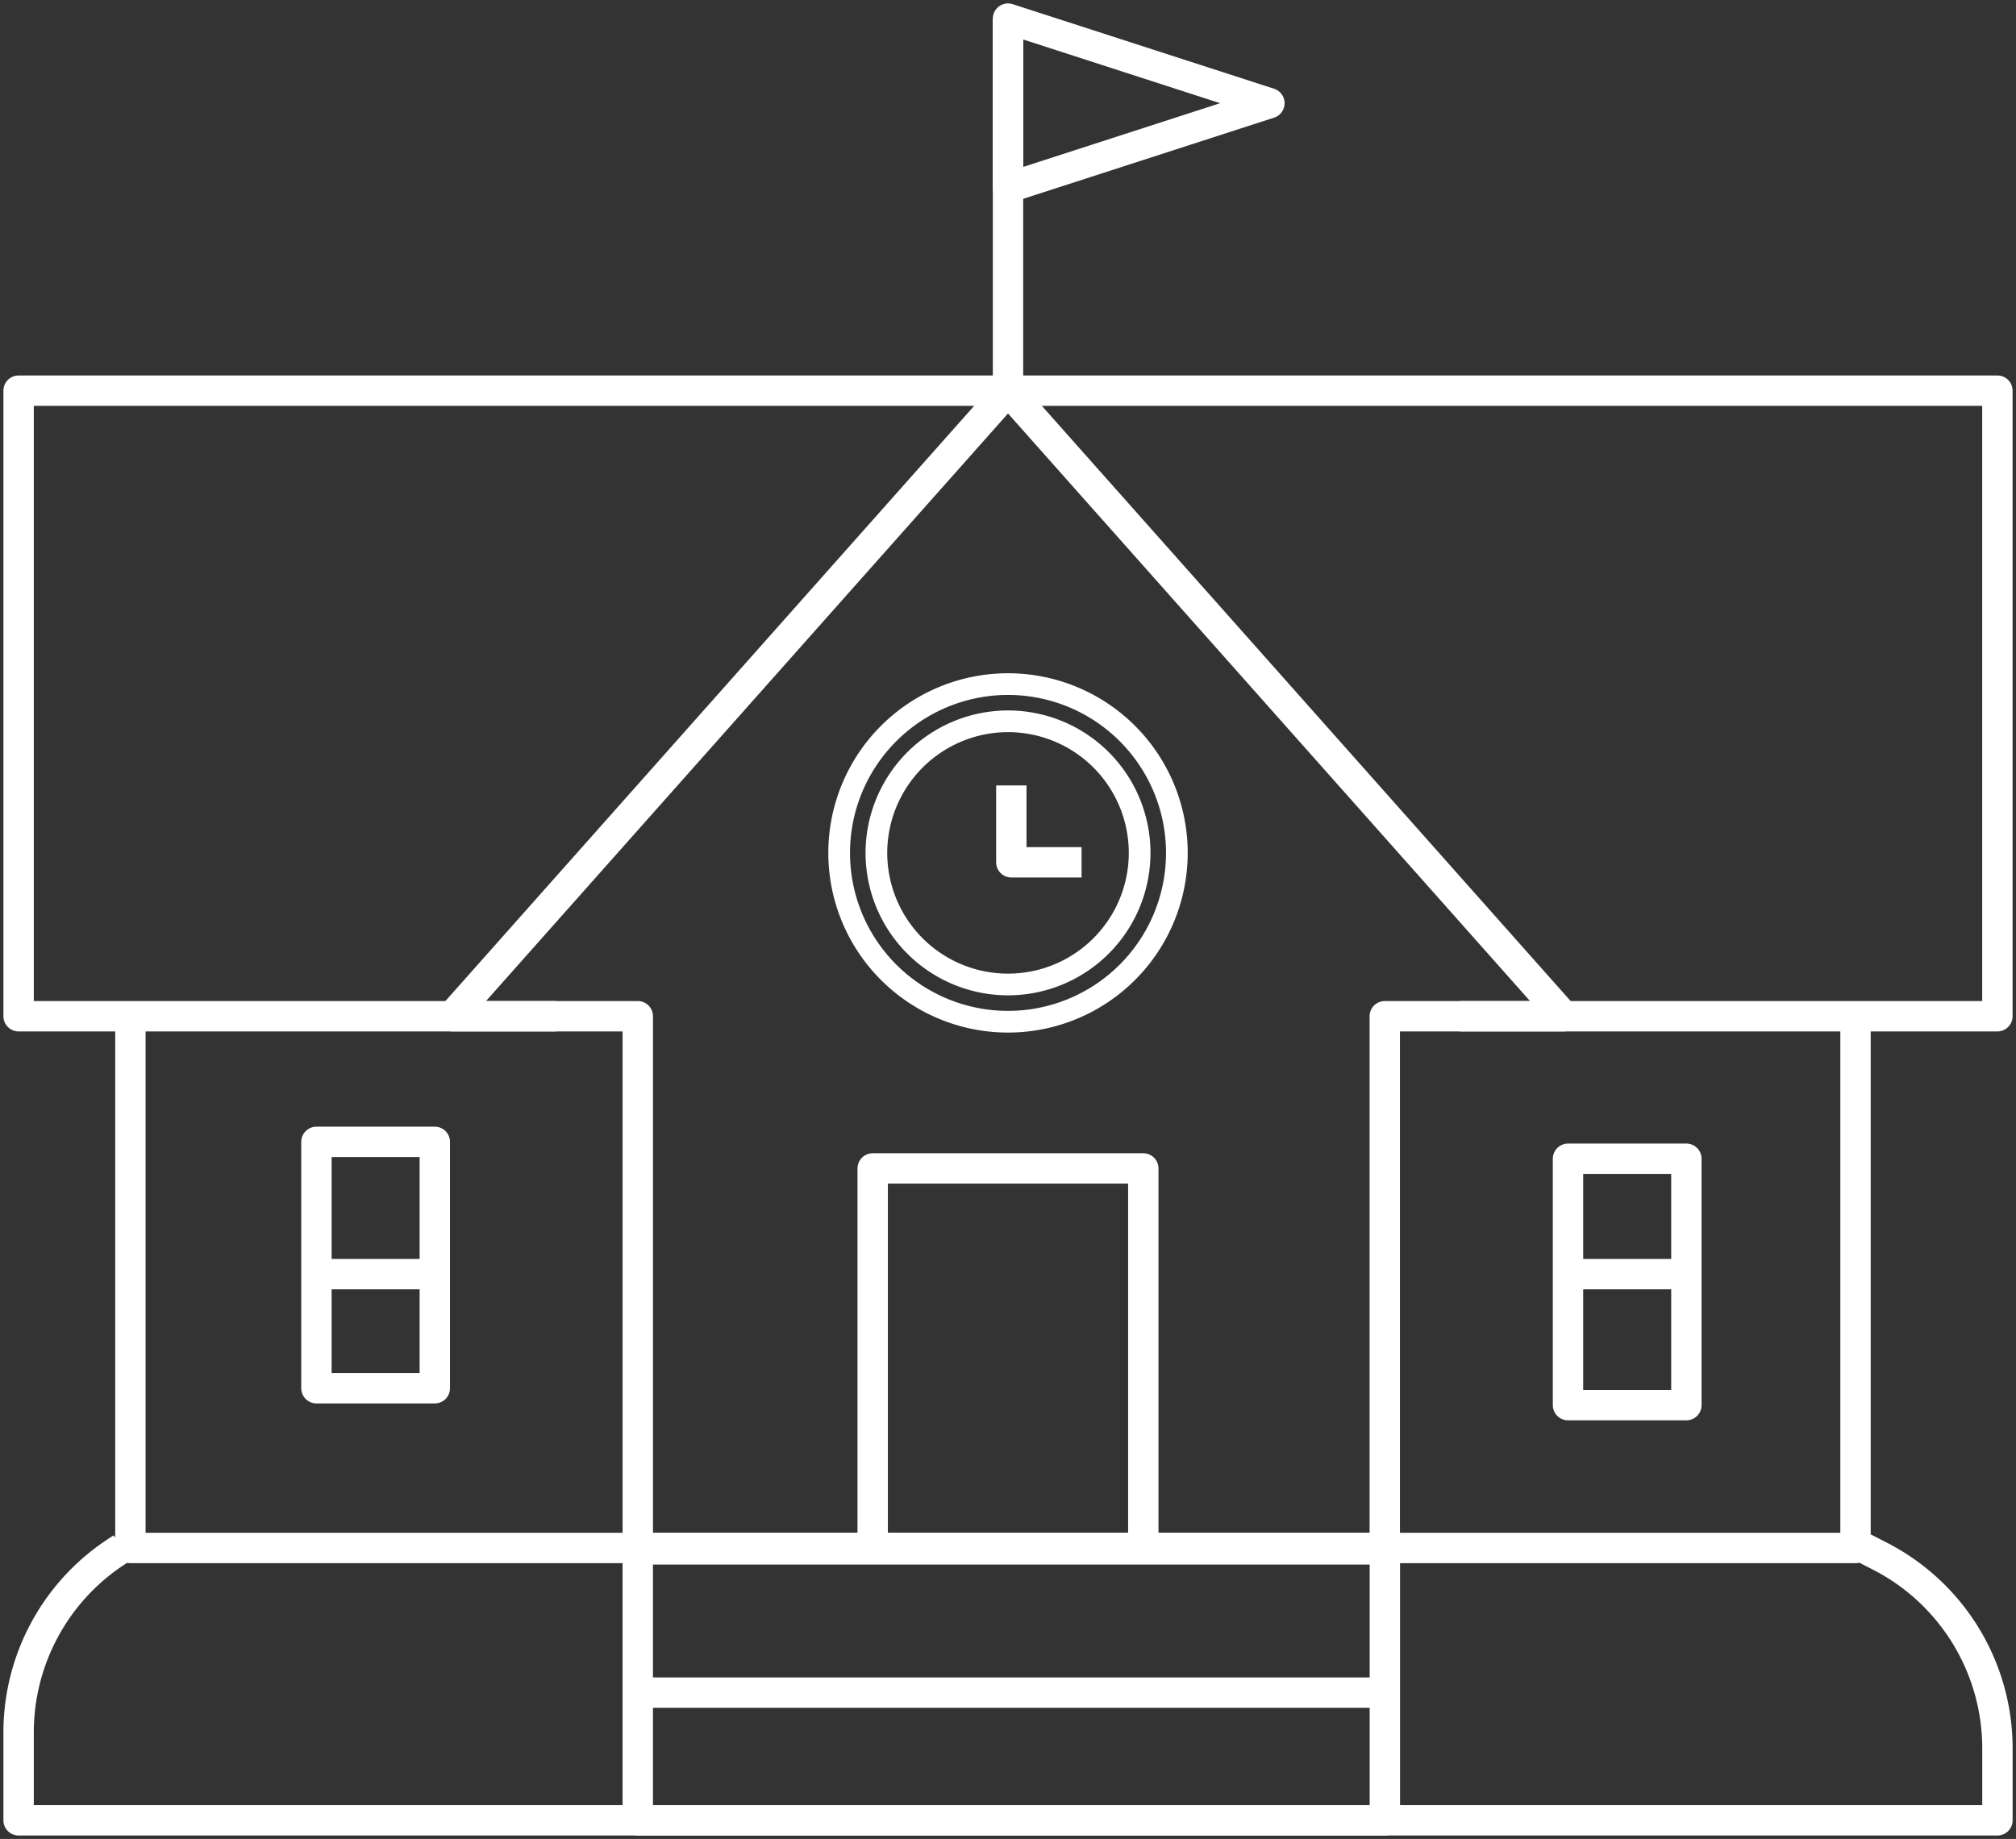
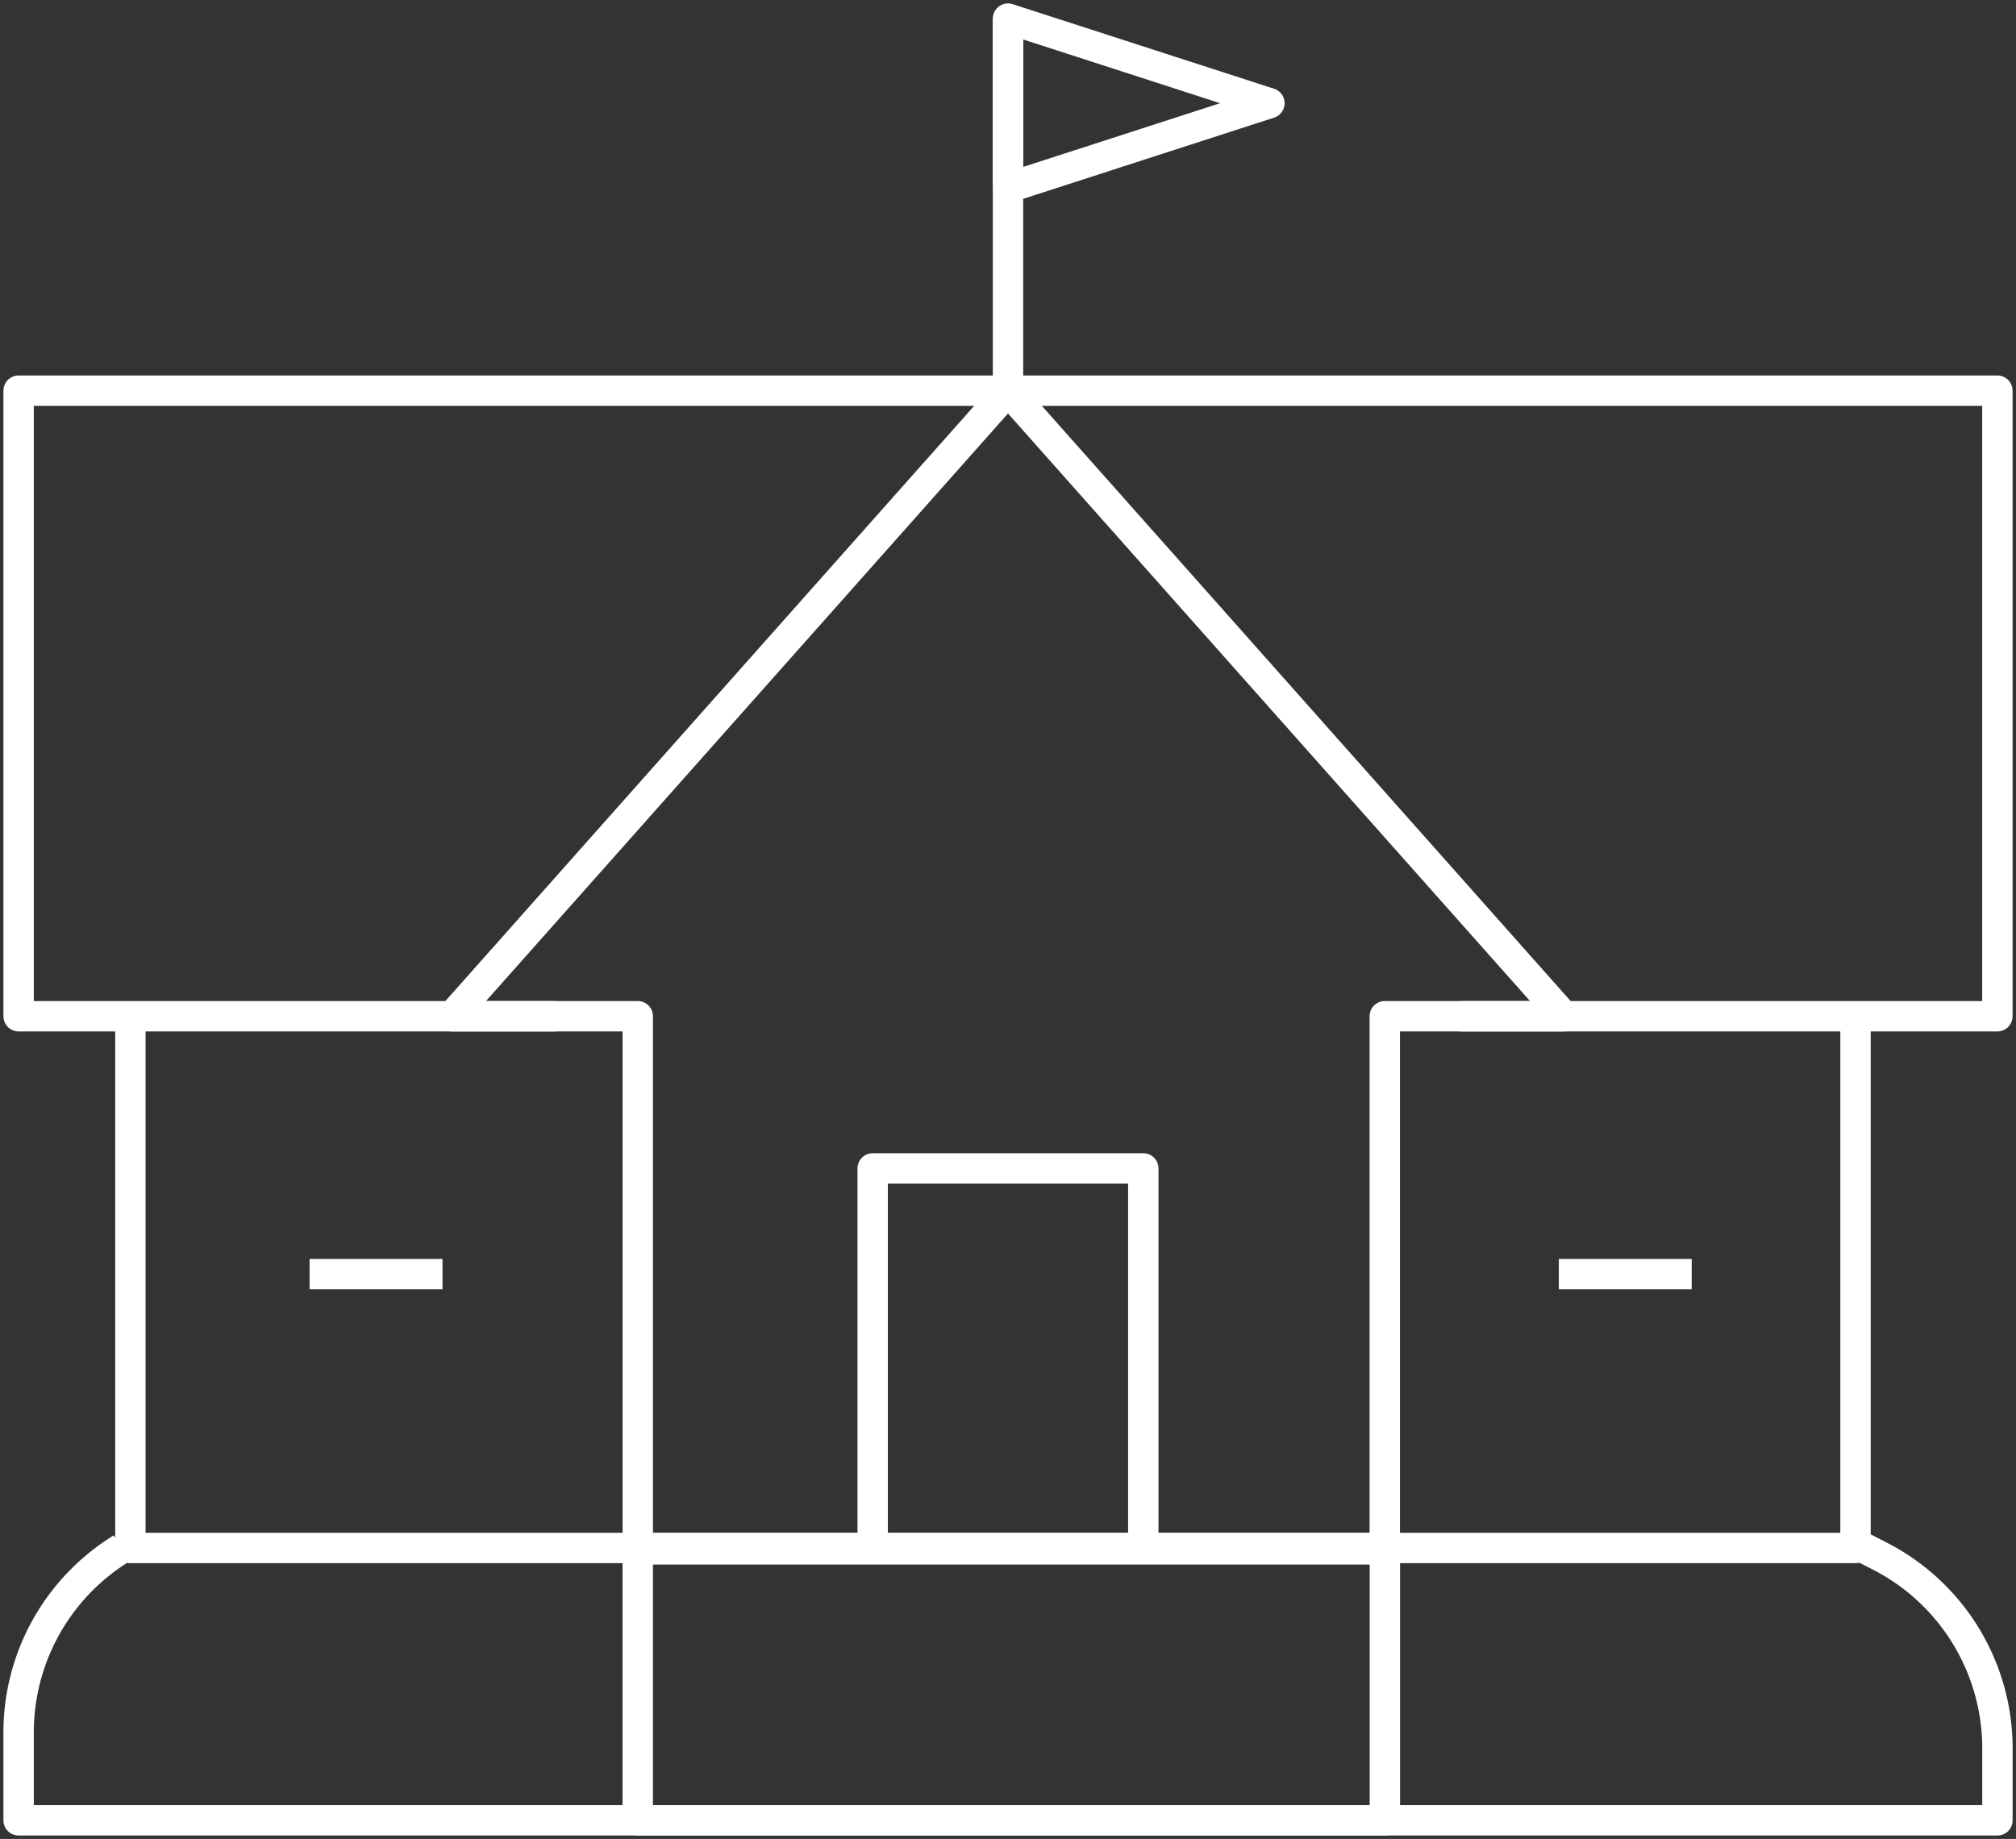
<svg xmlns="http://www.w3.org/2000/svg" width="92.929" height="84.785" viewBox="0 0 92.929 84.785">
  <rect x="0" y="0" width="92.929" height="84.785" fill="#333333" stroke="none" />
  <defs>
    <clipPath id="clip-path">
      <rect id="矩形_40" data-name="矩形 40" width="92.929" height="84.785" fill="none" stroke="#fff" stroke-width="1" />
    </clipPath>
  </defs>
  <g id="joy_icon_G" transform="translate(0 0)">
    <g id="组_26" data-name="组 26" transform="translate(0 0)">
      <g id="组_25" data-name="组 25" clip-path="url(#clip-path)">
        <path id="路径_159" data-name="路径 159" d="M25.476,43.544H.7V14.7H91.913V43.544H67.138" transform="translate(0.158 3.311)" fill="none" stroke="#fff" stroke-linejoin="round" stroke-width="1.4" />
      </g>
    </g>
    <path id="路径_160" data-name="路径 160" d="M84.426,38.242V62.758H4.906V38.242" transform="translate(1.105 8.613)" fill="none" stroke="#fff" stroke-linejoin="round" stroke-width="1.4" />
    <path id="路径_161" data-name="路径 161" d="M68.253,43.544,42.633,14.7,17.013,43.544h8.554V68.06H60V43.544Z" transform="translate(3.832 3.31)" fill="none" stroke="#fff" stroke-linejoin="round" stroke-width="1.4" />
    <g id="组_28" data-name="组 28" transform="translate(0 0)">
      <g id="组_27" data-name="组 27" clip-path="url(#clip-path)">
        <path id="路径_162" data-name="路径 162" d="M5.464,58.252l-.311.206A9.959,9.959,0,0,0,.7,66.755v4.053H91.915V67.49a9.957,9.957,0,0,0-5.407-8.856l-.745-.382" transform="translate(0.158 13.119)" fill="none" stroke="#fff" stroke-linejoin="round" stroke-width="1.4" />
        <rect id="矩形_41" data-name="矩形 41" width="34.438" height="12.492" transform="translate(29.398 71.435)" fill="none" stroke="#fff" stroke-linejoin="round" stroke-width="1.4" />
-         <line id="直线_39" data-name="直线 39" x2="34.438" transform="translate(29.399 78.039)" fill="none" stroke="#fff" stroke-linejoin="round" stroke-width="1.4" />
-         <rect id="矩形_42" data-name="矩形 42" width="5.457" height="11.36" transform="translate(14.586 52.646)" fill="none" stroke="#fff" stroke-linejoin="round" stroke-width="1.4" />
-         <rect id="矩形_43" data-name="矩形 43" width="5.457" height="11.36" transform="translate(72.278 53.425)" fill="none" stroke="#fff" stroke-linejoin="round" stroke-width="1.4" />
        <path id="路径_163" data-name="路径 163" d="M32.833,61.12V43.968H45.307V61.12" transform="translate(7.394 9.903)" fill="none" stroke="#fff" stroke-linejoin="round" stroke-width="1.4" />
-         <path id="路径_164" data-name="路径 164" d="M39.355,27.458a6.067,6.067,0,1,1-6.067,6.067,6.074,6.074,0,0,1,6.067-6.067m0-1.715a7.783,7.783,0,1,0,7.783,7.783,7.783,7.783,0,0,0-7.783-7.783" transform="translate(7.11 5.798)" fill="none" stroke="#fff" stroke-width="1" />
        <line id="直线_40" data-name="直线 40" y2="17.152" transform="translate(46.465 0.858)" fill="none" stroke="#fff" stroke-linejoin="round" stroke-width="1.4" />
        <path id="路径_165" data-name="路径 165" d="M37.924.7V8.5l12.05-3.9Z" transform="translate(8.541 0.158)" fill="none" stroke="#fff" stroke-linejoin="round" stroke-width="1.4" />
-         <path id="路径_166" data-name="路径 166" d="M38.049,29.556V33.1h3.238" transform="translate(8.569 6.657)" fill="none" stroke="#fff" stroke-linejoin="round" stroke-width="1.4" />
        <line id="直线_41" data-name="直线 41" x2="6.126" transform="translate(14.271 58.746)" fill="none" stroke="#fff" stroke-linejoin="round" stroke-width="1.4" />
        <line id="直线_42" data-name="直线 42" x2="6.126" transform="translate(71.855 58.746)" fill="none" stroke="#fff" stroke-linejoin="round" stroke-width="1.4" />
      </g>
    </g>
  </g>
</svg>